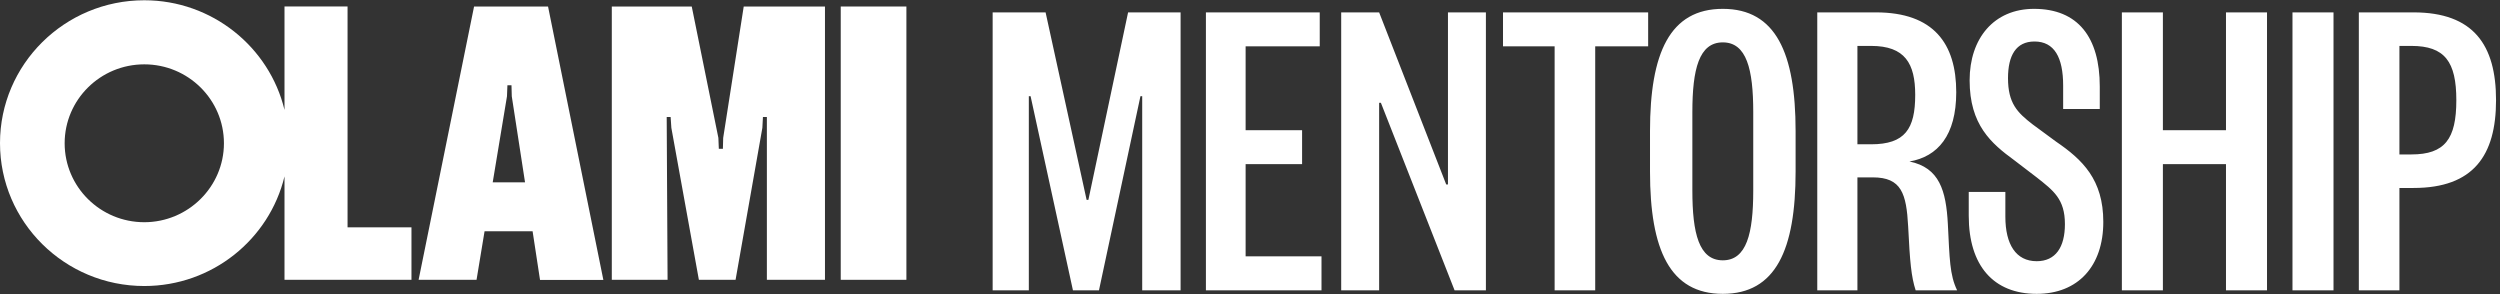
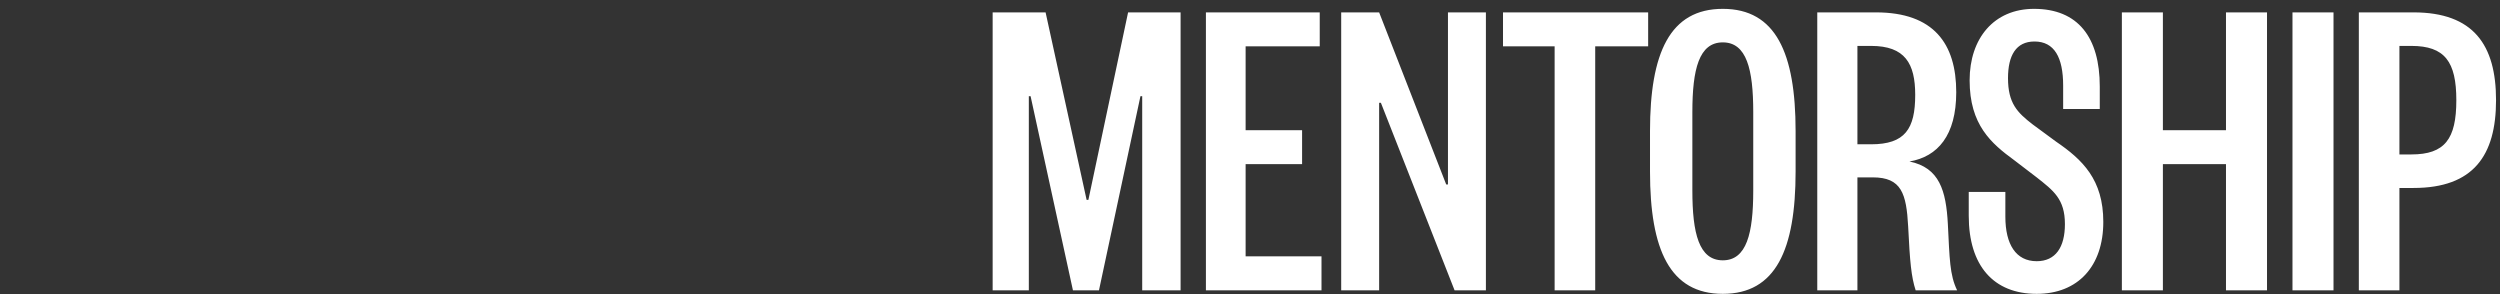
<svg xmlns="http://www.w3.org/2000/svg" width="272" height="32" viewBox="0 0 272 32" fill="none">
  <rect x="0" y="0" width="272" height="32" fill="#333333" stroke="none" />
  <path d="M113.76 1.347L118.224 21.747H118.416L122.736 1.347H128.448V31.587H124.272V10.467H124.08L119.568 31.587H116.736L112.128 10.467H111.936V31.587H108V1.347H113.76ZM143.779 27.891V31.587H131.203V1.347H143.587V5.043H135.523V14.163H141.667V17.859H135.523V27.891H143.779ZM157.538 20.067V1.347H161.666V31.587H158.258L150.242 11.187H150.05V31.587H145.922V1.347H150.05L157.346 20.067H157.538ZM173.559 31.587H169.143V5.043H163.527V1.347H179.319V5.043H173.559V31.587ZM195.361 14.259V18.675C195.361 27.171 193.201 31.971 187.441 31.971C181.681 31.971 179.521 27.171 179.521 18.675V14.259C179.521 5.763 181.681 0.963 187.441 0.963C193.201 0.963 195.361 5.763 195.361 14.259ZM184.129 12.195V20.739C184.129 25.395 184.849 28.323 187.441 28.323C190.033 28.323 190.753 25.395 190.753 20.739V12.195C190.753 7.539 190.033 4.611 187.441 4.611C184.849 4.611 184.129 7.539 184.129 12.195ZM212.935 31.587H208.423C207.943 30.099 207.799 28.515 207.607 24.627C207.415 21.075 206.887 19.299 203.767 19.299H202.087V31.587H197.719V1.347H204.103C210.391 1.347 212.839 4.755 212.839 10.035C212.839 14.739 210.823 17.043 207.751 17.571C211.015 18.243 211.735 20.739 211.927 24.387C212.119 28.131 212.119 29.907 212.935 31.587ZM202.087 15.699H203.575C207.271 15.699 208.375 14.019 208.375 10.323C208.375 6.915 207.271 4.995 203.575 4.995H202.087V15.699ZM214.199 20.883H218.183V23.571C218.183 26.595 219.335 28.419 221.591 28.419C223.655 28.419 224.663 26.883 224.663 24.387C224.663 21.651 223.415 20.739 221.591 19.299L219.143 17.427C216.647 15.603 214.295 13.587 214.295 8.739C214.295 4.179 216.935 0.963 221.303 0.963C226.103 0.963 228.455 4.083 228.455 9.411V11.859H224.471V9.315C224.471 6.243 223.511 4.515 221.351 4.515C219.335 4.515 218.471 6.051 218.471 8.499C218.471 11.235 219.479 12.243 221.159 13.539L223.703 15.411C226.583 17.379 228.839 19.539 228.839 24.147C228.839 28.947 226.103 31.971 221.591 31.971C216.887 31.971 214.199 28.899 214.199 23.475V20.883ZM235.323 31.587H230.859V1.347H235.323V14.163H242.187V1.347H246.651V31.587H242.187V17.859H235.323V31.587ZM249.422 1.347H253.886V31.587H249.422V1.347ZM261.057 16.803H262.353C266.001 16.803 267.249 15.123 267.249 10.899C267.249 6.723 266.001 4.995 262.353 4.995H261.057V16.803ZM261.057 20.451V31.587H256.641V1.347H262.593C269.121 1.347 271.569 4.899 271.569 10.899C271.569 16.899 269.121 20.451 262.593 20.451H261.057Z" fill="white" />
-   <path d="M37.814 0.706H30.954V11.957C29.307 5.123 23.081 0.029 15.699 0.029C7.034 0.029 0 7.001 0 15.574C0 24.147 7.034 31.119 15.699 31.119C23.097 31.119 29.307 26.024 30.954 19.191V30.441H44.768V24.731H37.814V0.706ZM15.699 24.177C10.915 24.177 7.034 20.33 7.034 15.589C7.034 10.849 10.915 7.001 15.699 7.001C20.483 7.001 24.364 10.849 24.364 15.589C24.364 20.314 20.467 24.177 15.699 24.177Z" fill="white" />
-   <path d="M51.579 0.708L45.544 30.443H51.848L52.72 25.164H57.947L58.755 30.458H65.646L59.627 0.708H51.579ZM53.607 19.838L55.159 10.481L55.207 9.28H55.65L55.682 10.481L57.124 19.838H53.607Z" fill="white" />
-   <path d="M98.616 0.708H91.472V30.443H98.616V0.708Z" fill="white" />
-   <path d="M78.651 16.191H78.208L78.16 15.006L75.261 0.708H66.564V30.443H72.632L72.537 12.728H72.964L73.044 13.913L76.038 30.443H80.03L82.945 13.913L83.008 12.728H83.436V30.443H89.757V0.708H80.917L78.683 15.006L78.651 16.191Z" fill="white" />
</svg>